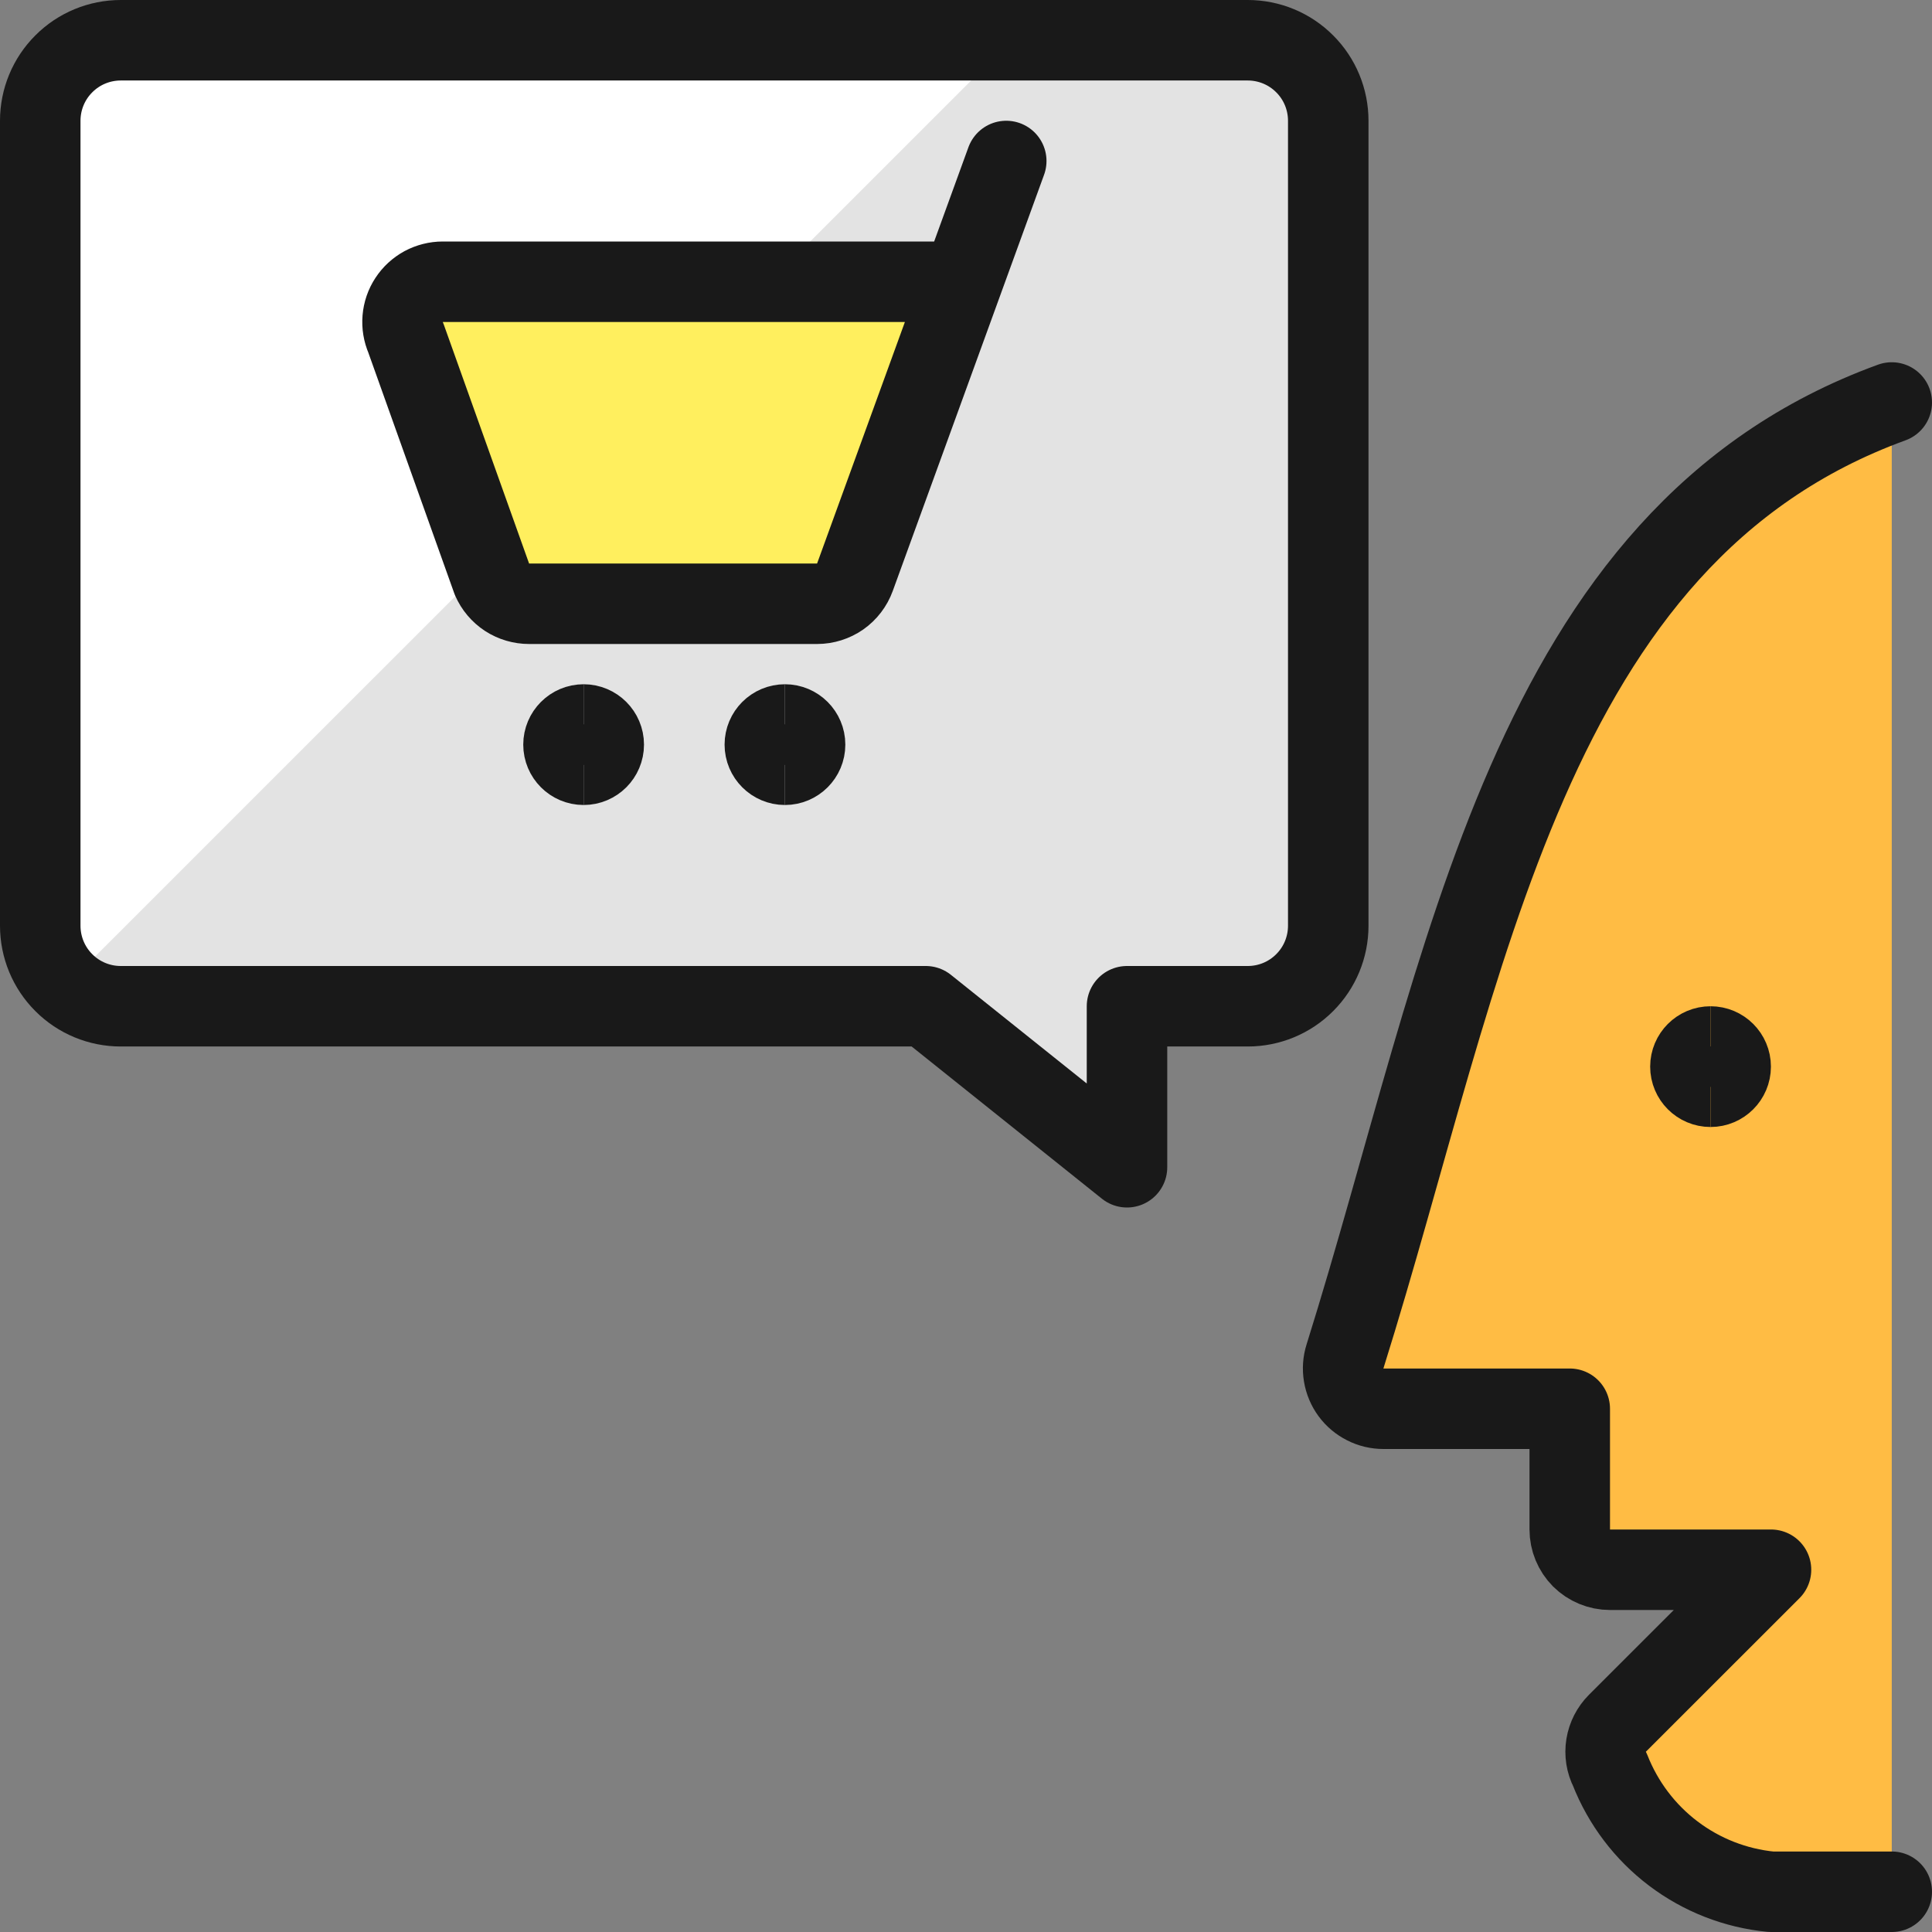
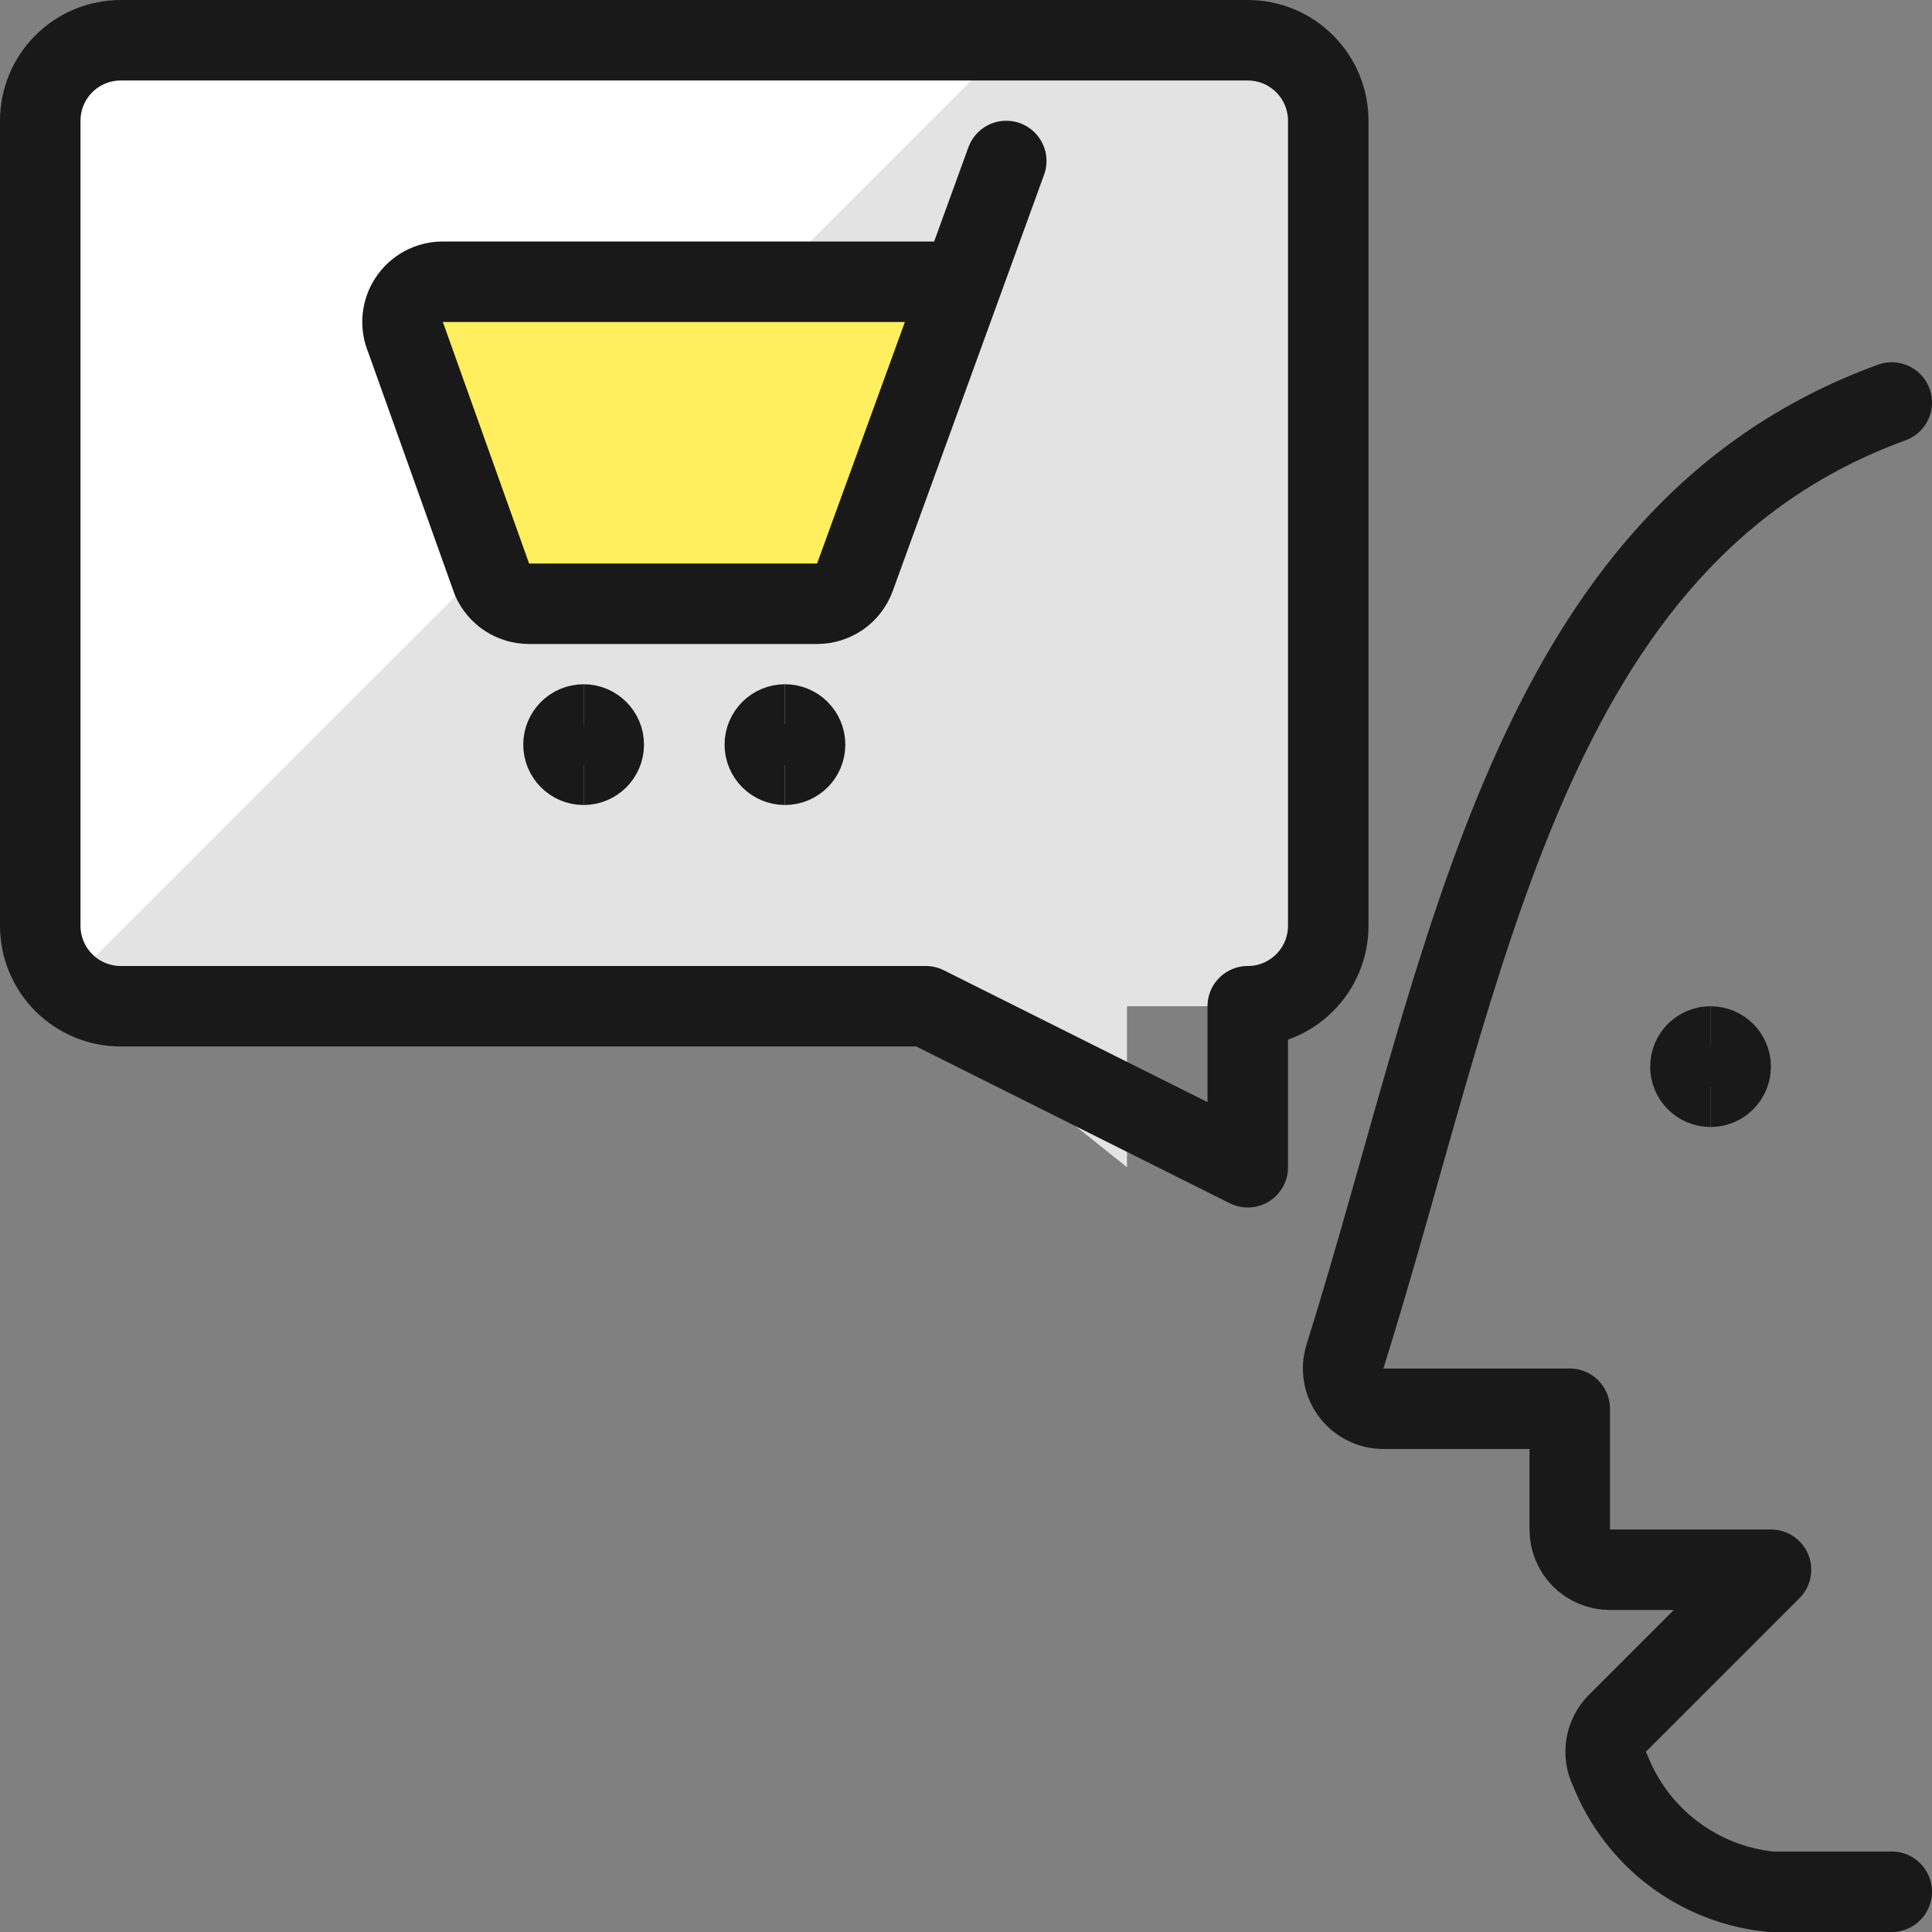
<svg xmlns="http://www.w3.org/2000/svg" fill="none" viewBox="0 0 24 24">
  <rect x="0" y="0" width="24" height="24" fill="#808080" stroke="none" />
  <path fill="#E3E3E3" d="M0.5 1.5C0.5 1.235 0.605 0.98 0.793 0.793C0.98 0.605 1.235 0.5 1.5 0.5H15.5C15.765 0.5 16.02 0.605 16.207 0.793C16.395 0.98 16.5 1.235 16.5 1.5V11.5C16.5 11.765 16.395 12.02 16.207 12.207C16.02 12.395 15.765 12.5 15.5 12.5H14V14.5L11.5 12.5H1.5C1.235 12.5 0.98 12.395 0.793 12.207C0.605 12.02 0.5 11.765 0.5 11.5V1.5Z" />
  <path fill="#ffffff" d="M1.5 0.5C1.235 0.5 0.98 0.605 0.793 0.793C0.605 0.98 0.5 1.235 0.5 1.5V11.5C0.5 11.639 0.529 11.776 0.585 11.903C0.641 12.03 0.723 12.144 0.825 12.238L12.564 0.5H1.5Z" />
-   <path fill="#FFBC44" d="M23.5 23.5H22C21.559 23.457 21.14 23.293 20.787 23.026C20.434 22.759 20.162 22.399 20 21.987C19.952 21.893 19.935 21.786 19.952 21.681C19.969 21.577 20.018 21.481 20.093 21.406L22 19.5H20C19.867 19.5 19.74 19.447 19.646 19.354C19.553 19.26 19.5 19.133 19.5 19V17.5H17.186C17.107 17.5 17.03 17.482 16.96 17.446C16.89 17.411 16.829 17.36 16.782 17.296C16.736 17.233 16.705 17.16 16.692 17.082C16.679 17.004 16.684 16.925 16.708 16.85C18.233 11.985 18.954 6.656 23.5 5" />
  <path stroke="#191919" stroke-linecap="round" stroke-linejoin="round" d="M23.5 23.5H22C21.559 23.457 21.14 23.293 20.787 23.026C20.434 22.759 20.162 22.399 20 21.987C19.952 21.893 19.935 21.786 19.952 21.681C19.969 21.577 20.018 21.481 20.093 21.406L22 19.5H20C19.867 19.5 19.74 19.447 19.646 19.354C19.553 19.26 19.5 19.133 19.5 19V17.5H17.186C17.107 17.5 17.03 17.482 16.96 17.446C16.89 17.411 16.829 17.36 16.782 17.296C16.736 17.233 16.705 17.16 16.692 17.082C16.679 17.004 16.684 16.925 16.708 16.85C18.233 11.985 18.954 6.656 23.5 5" />
-   <path stroke="#191919" stroke-linecap="round" stroke-linejoin="round" d="M0.5 1.5C0.5 1.235 0.605 0.98 0.793 0.793C0.98 0.605 1.235 0.5 1.5 0.5H15.5C15.765 0.5 16.02 0.605 16.207 0.793C16.395 0.98 16.5 1.235 16.5 1.5V11.5C16.5 11.765 16.395 12.02 16.207 12.207C16.02 12.395 15.765 12.5 15.5 12.5H14V14.5L11.5 12.5H1.5C1.235 12.5 0.98 12.395 0.793 12.207C0.605 12.02 0.5 11.765 0.5 11.5V1.5Z" />
+   <path stroke="#191919" stroke-linecap="round" stroke-linejoin="round" d="M0.5 1.5C0.5 1.235 0.605 0.98 0.793 0.793C0.98 0.605 1.235 0.5 1.5 0.5H15.5C15.765 0.5 16.02 0.605 16.207 0.793C16.395 0.98 16.5 1.235 16.5 1.5V11.5C16.5 11.765 16.395 12.02 16.207 12.207C16.02 12.395 15.765 12.5 15.5 12.5V14.5L11.5 12.5H1.5C1.235 12.5 0.98 12.395 0.793 12.207C0.605 12.02 0.5 11.765 0.5 11.5V1.5Z" />
  <path fill="#FFEF5E" d="M12.5 2L10.62 7.171C10.585 7.267 10.521 7.351 10.437 7.41C10.353 7.468 10.253 7.5 10.15 7.5H6.573C6.475 7.5 6.38 7.472 6.298 7.419C6.216 7.365 6.152 7.289 6.113 7.2L5.042 4.2C5.009 4.124 4.995 4.041 5.002 3.958C5.009 3.875 5.036 3.796 5.082 3.726C5.127 3.657 5.189 3.6 5.262 3.56C5.335 3.521 5.417 3.5 5.5 3.5H11.955" />
  <path stroke="#191919" stroke-linecap="round" stroke-linejoin="round" d="M12.5 2L10.62 7.171C10.585 7.267 10.521 7.351 10.437 7.41C10.353 7.468 10.253 7.5 10.15 7.5H6.573C6.475 7.5 6.38 7.472 6.298 7.419C6.216 7.365 6.152 7.289 6.113 7.2L5.042 4.2C5.009 4.124 4.995 4.041 5.002 3.958C5.009 3.875 5.036 3.796 5.082 3.726C5.127 3.657 5.189 3.6 5.262 3.56C5.335 3.521 5.417 3.5 5.5 3.5H11.955" />
  <path stroke="#191919" d="M21.249 13.5C21.111 13.5 20.999 13.388 20.999 13.25C20.999 13.112 21.111 13 21.249 13" />
  <path stroke="#191919" d="M21.249 13.5C21.387 13.5 21.499 13.388 21.499 13.25C21.499 13.112 21.387 13 21.249 13" />
  <g>
    <path stroke="#191919" d="M7.25 9.5C7.112 9.5 7 9.388 7 9.25C7 9.112 7.112 9 7.25 9" />
    <path stroke="#191919" d="M7.25 9.5C7.388 9.5 7.5 9.388 7.5 9.25C7.5 9.112 7.388 9 7.25 9" />
  </g>
  <g>
    <path stroke="#191919" d="M9.751 9.5C9.613 9.5 9.501 9.388 9.501 9.25C9.501 9.112 9.613 9 9.751 9" />
    <path stroke="#191919" d="M9.751 9.5C9.889 9.5 10.001 9.388 10.001 9.25C10.001 9.112 9.889 9 9.751 9" />
  </g>
</svg>